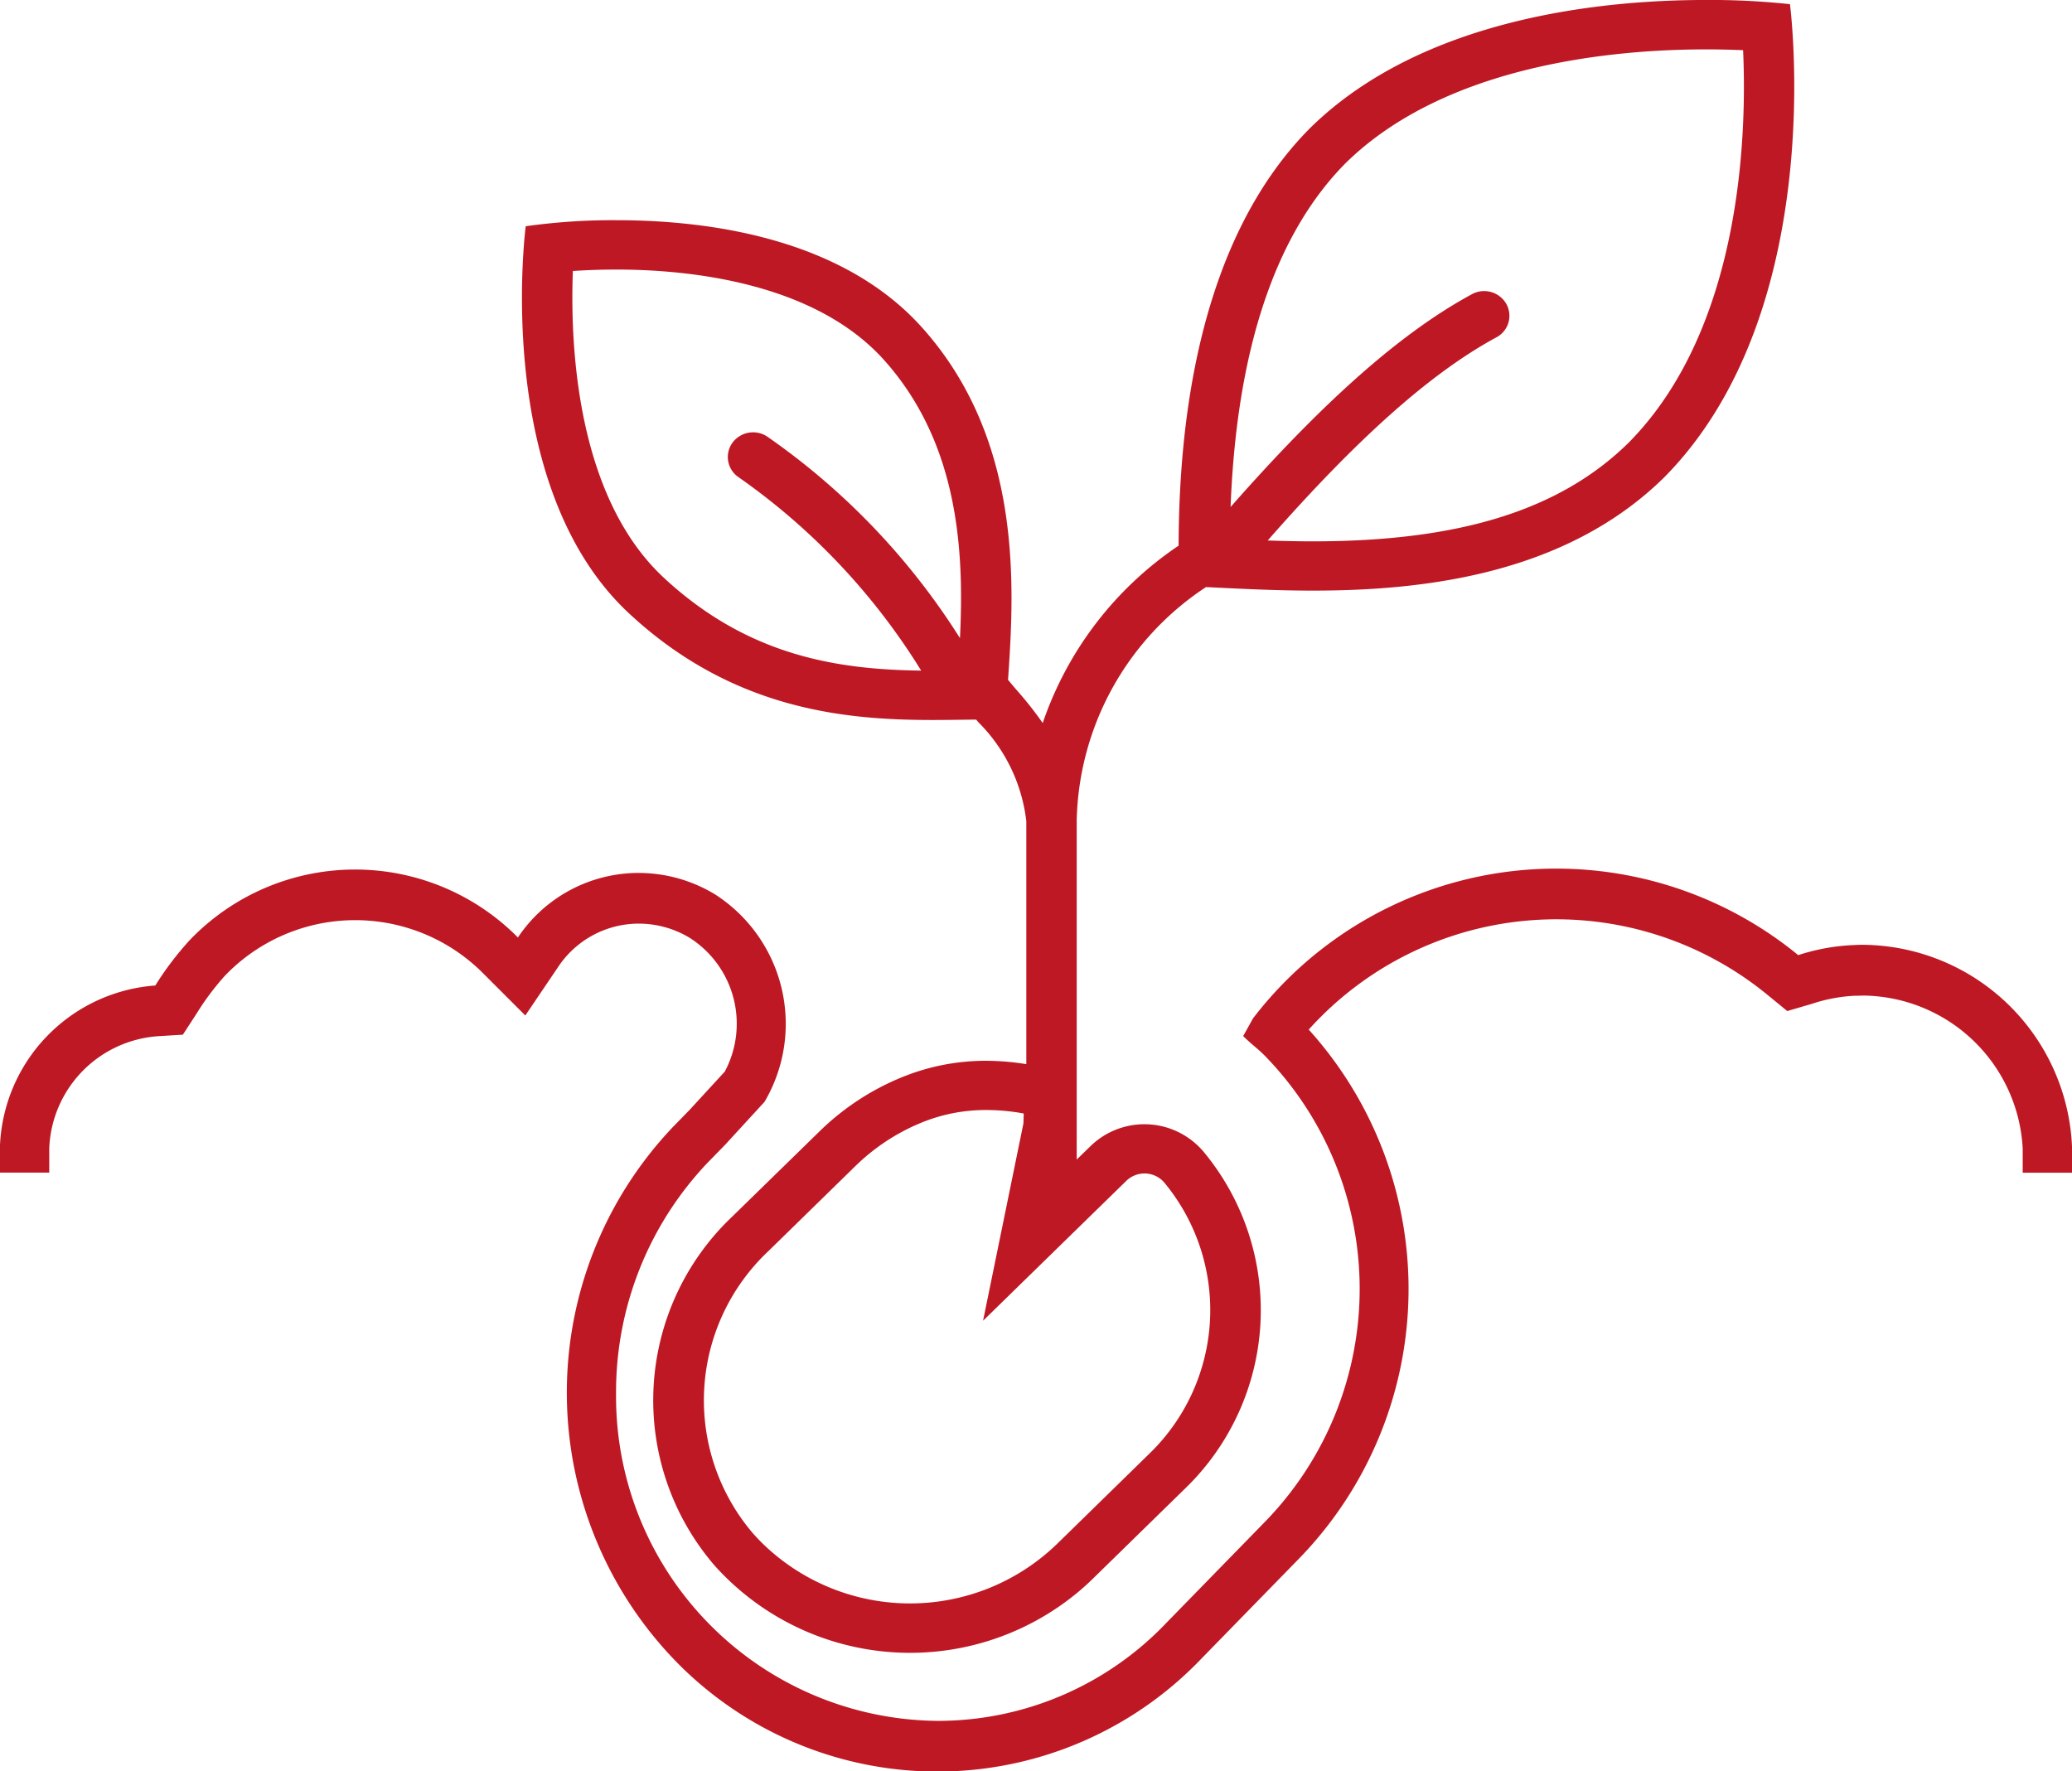
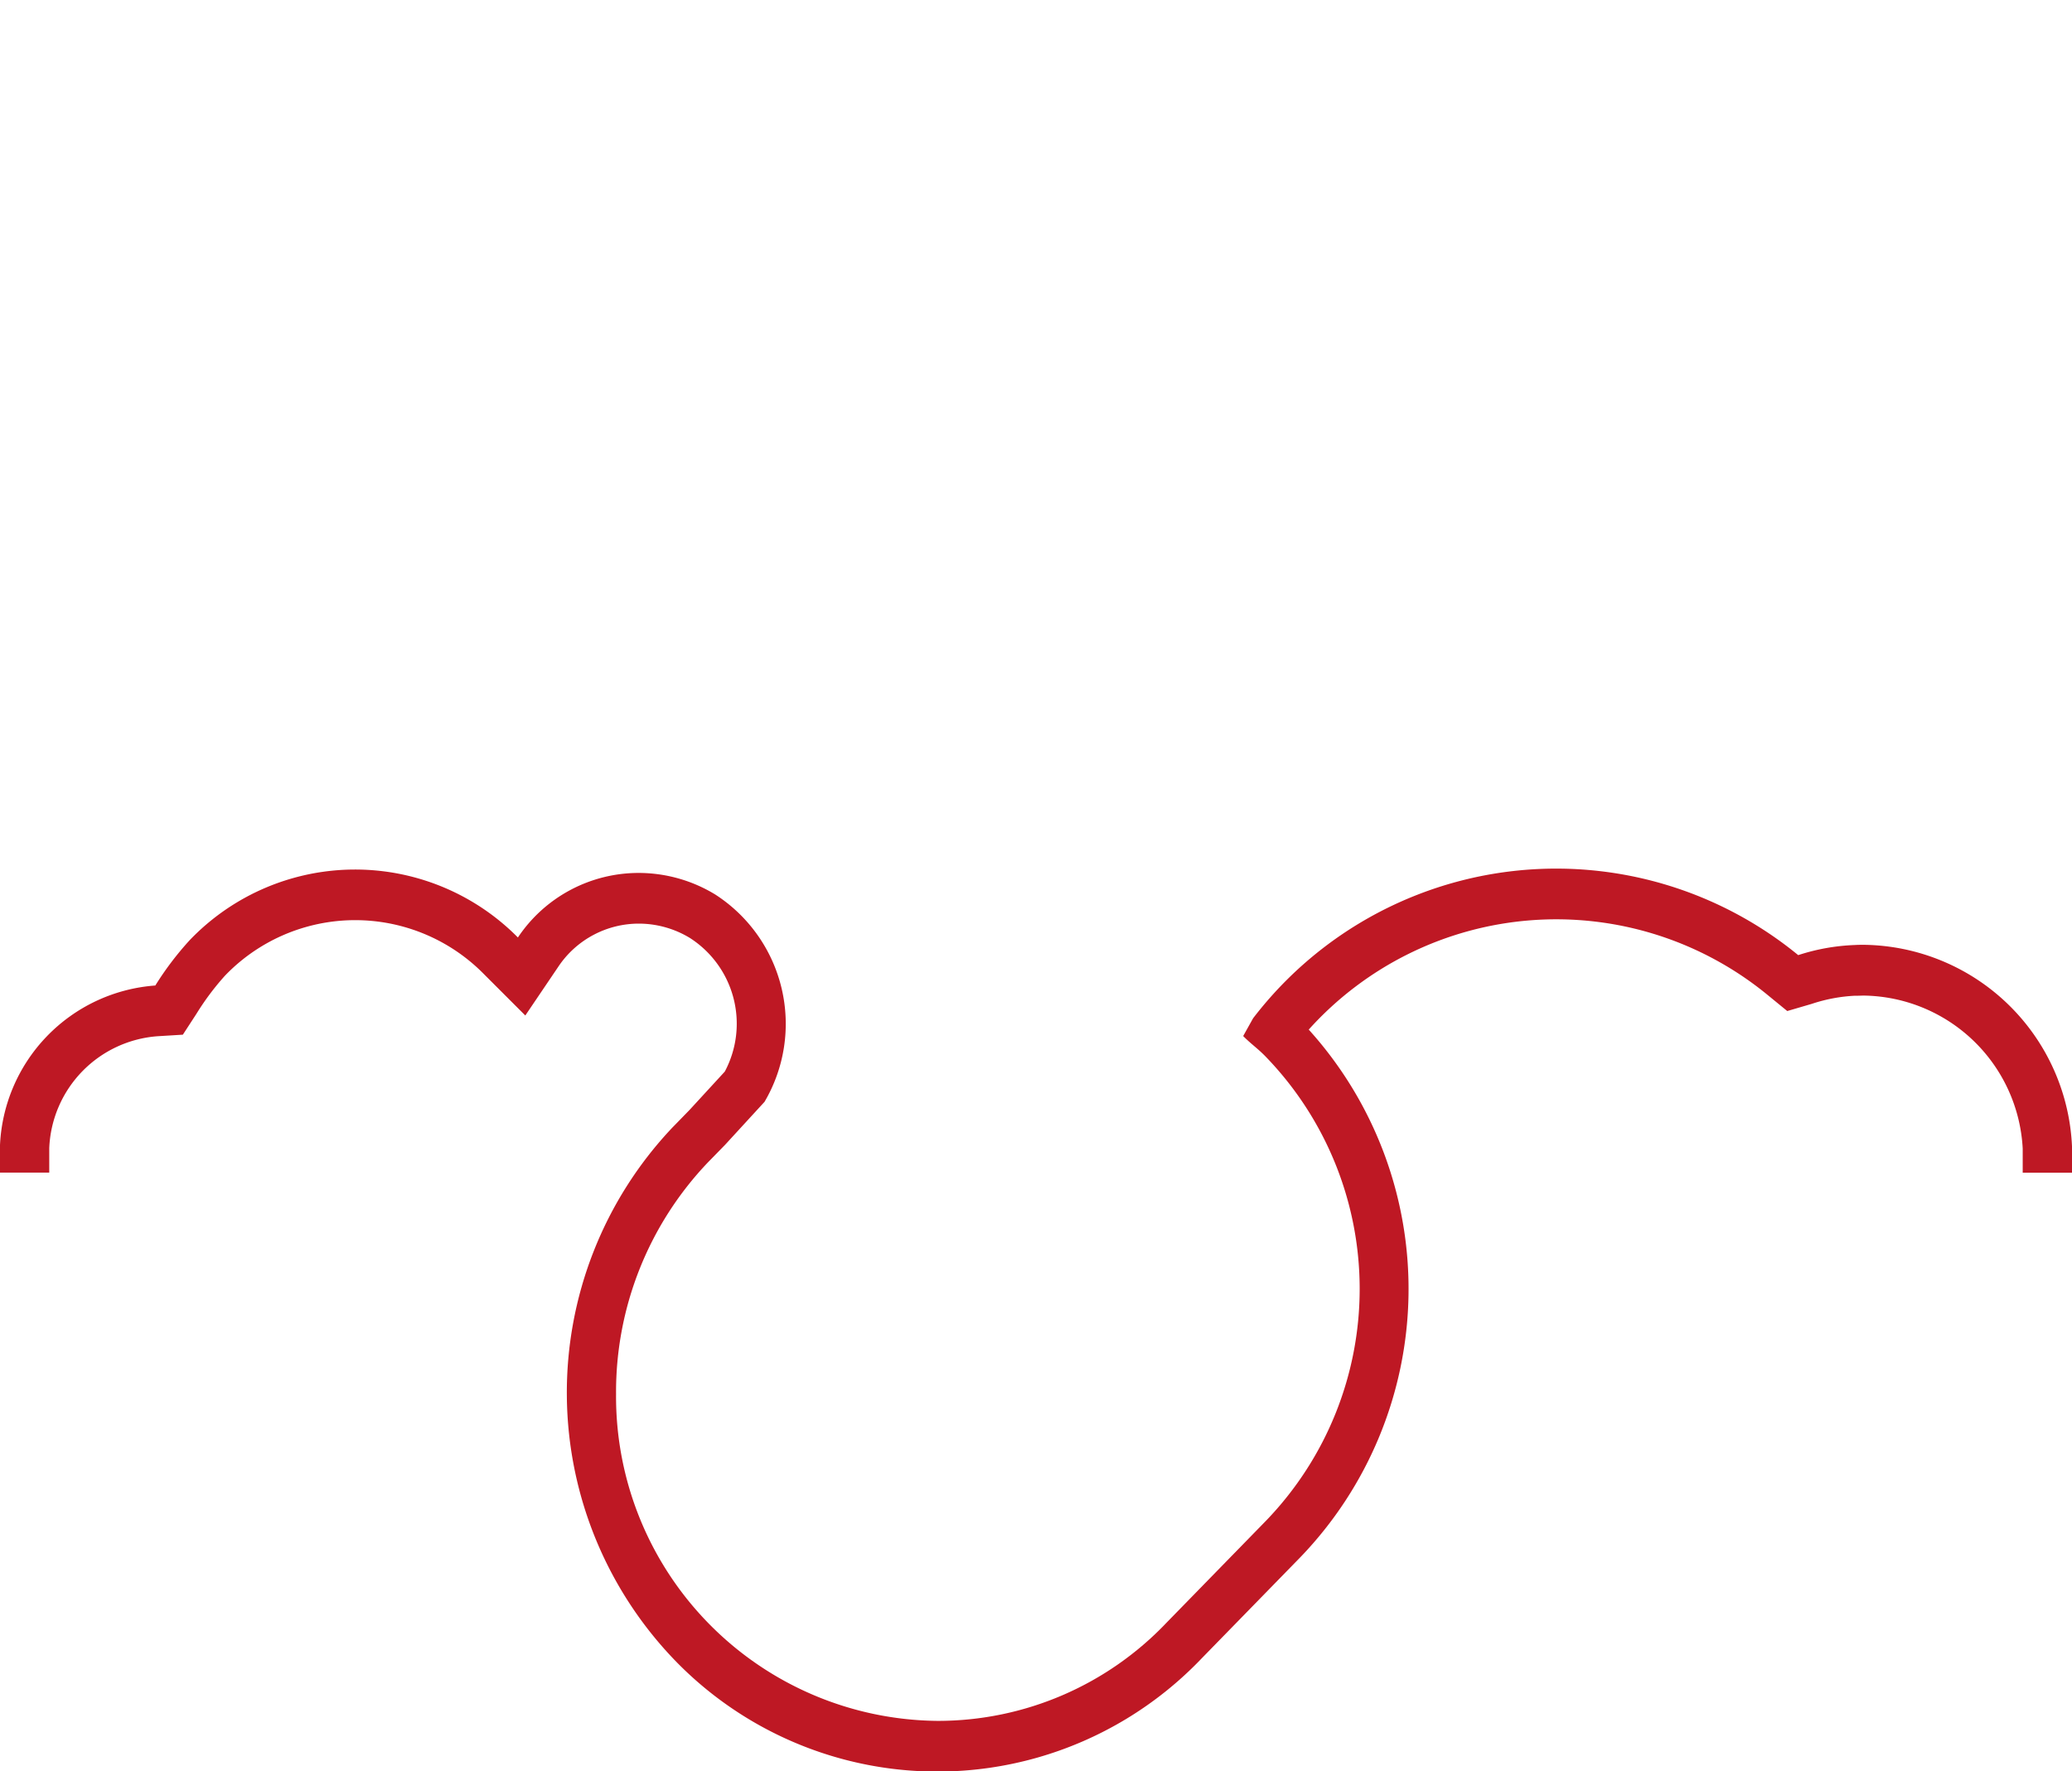
<svg xmlns="http://www.w3.org/2000/svg" id="search_icon" data-name="search icon" width="93.571" height="80" viewBox="0 0 93.571 80">
-   <path id="Path_382" data-name="Path 382" d="M1175.349,432.992c.558-.037,1.226-.065,1.967-.065,3.142,0,8.89.53,12.081,4.081,3.42,3.813,3.618,8.742,3.433,12.566a31.579,31.579,0,0,0-8.682-9.088,1.156,1.156,0,0,0-1.59.259,1.1,1.1,0,0,0,.266,1.555,29.678,29.678,0,0,1,8.254,8.74c-3.807-.048-7.823-.669-11.618-4.19C1175.469,443.14,1175.225,436.217,1175.349,432.992Zm24.994,41.091a1.179,1.179,0,0,1,1.641,0,.917.917,0,0,1,.079.086,9.025,9.025,0,0,1-.675,12.232l-4.173,4.08a9.544,9.544,0,0,1-13.28,0c-.162-.158-.317-.322-.466-.49a9.254,9.254,0,0,1,.711-12.735l3.927-3.839a9.311,9.311,0,0,1,2.971-1.957,7.665,7.665,0,0,1,2.95-.575,9.281,9.281,0,0,1,1.681.158l-.013.446-1.823,8.913Zm9.932-45.991c4.547-4.44,12.129-5.109,16.248-5.109.626,0,1.19.016,1.673.037.17,3.765-.05,12.57-5.186,17.743-3.093,3.03-7.615,4.439-14.231,4.439-.714,0-1.4-.016-2.051-.039,4.059-4.628,7.373-7.576,10.327-9.175a1.1,1.1,0,0,0,.445-1.514,1.153,1.153,0,0,0-1.549-.435c-3.18,1.721-6.677,4.808-10.9,9.612.273-7.1,2.016-12.345,5.224-15.56ZM1191.6,453.27c.7,0,1.346-.012,1.959-.018l.094.111a7.535,7.535,0,0,1,2.173,4.48v10.971a11.554,11.554,0,0,0-1.8-.152,10,10,0,0,0-3.835.75,11.552,11.552,0,0,0-3.7,2.434l-3.927,3.835a11.434,11.434,0,0,0-.821,15.771,11.858,11.858,0,0,0,16.462,1.17c.213-.18.42-.368.619-.562l4.174-4.081a11.2,11.2,0,0,0,.841-15.2,3.494,3.494,0,0,0-4.837-.506,3.354,3.354,0,0,0-.272.239l-.628.61V457.8a12.942,12.942,0,0,1,5.838-10.532c1.351.062,3.009.159,4.83.159,5.077,0,11.412-.754,15.842-5.094,7.522-7.576,5.7-21.391,5.7-21.391a33.518,33.518,0,0,0-3.792-.19c-4.725,0-12.79.809-17.856,5.762-5.243,5.254-5.945,13.86-5.96,18.883a15.784,15.784,0,0,0-6.137,8.011,16.6,16.6,0,0,0-1.166-1.478q-.2-.231-.4-.472c.28-4.114.7-10.807-3.89-15.92-3.659-4.078-9.747-4.84-13.791-4.84a28.3,28.3,0,0,0-4.1.273s-1.546,11.715,4.673,17.492C1182.6,452.841,1187.714,453.27,1191.6,453.27Z" transform="translate(-1149.478 -420.753)" fill="#be1824" />
  <path id="Path_383" data-name="Path 383" d="M1224.266,476.8c-.135,0-.271,0-.407.009a9.292,9.292,0,0,0-2.561.457,17.239,17.239,0,0,0-24.619,2.854l-.446.8c.334.342.669.571,1,.914a15.08,15.08,0,0,1,.053,20.954l-.053.055-4.456,4.567a14.243,14.243,0,0,1-10.33,4.44,14.649,14.649,0,0,1-14.535-14.761,15.026,15.026,0,0,1,4.145-10.459l.223-.228.557-.571,1.781-1.941a6.95,6.95,0,0,0-2.227-9.362,6.644,6.644,0,0,0-3.454-.974,6.558,6.558,0,0,0-5.458,2.915,10.341,10.341,0,0,0-14.815.114,13.981,13.981,0,0,0-1.559,2.055,7.574,7.574,0,0,0-7.018,7.307v1.142h2.228v-1.1a5.284,5.284,0,0,1,4.92-5.06l1.114-.068.615-.946a11.93,11.93,0,0,1,1.281-1.713,8.151,8.151,0,0,1,11.686-.091l1.883,1.883,1.5-2.218a4.373,4.373,0,0,1,3.625-1.931,4.452,4.452,0,0,1,2.3.643,4.6,4.6,0,0,1,1.583,6.04l-1.583,1.723-.533.548-.253.259a17.418,17.418,0,0,0,.253,24.2,16.493,16.493,0,0,0,23.649-.226l4.456-4.567a17.469,17.469,0,0,0,.382-23.834,15.036,15.036,0,0,1,20.719-1.567l.891.729,1.1-.322a7.3,7.3,0,0,1,1.955-.369h.1c.1,0,.206-.007.31-.007a7.292,7.292,0,0,1,7.168,6.91v1.089h2.228v-1.142A9.529,9.529,0,0,0,1224.266,476.8Z" transform="translate(-1140.091 -434.129)" fill="#be1824" />
</svg>